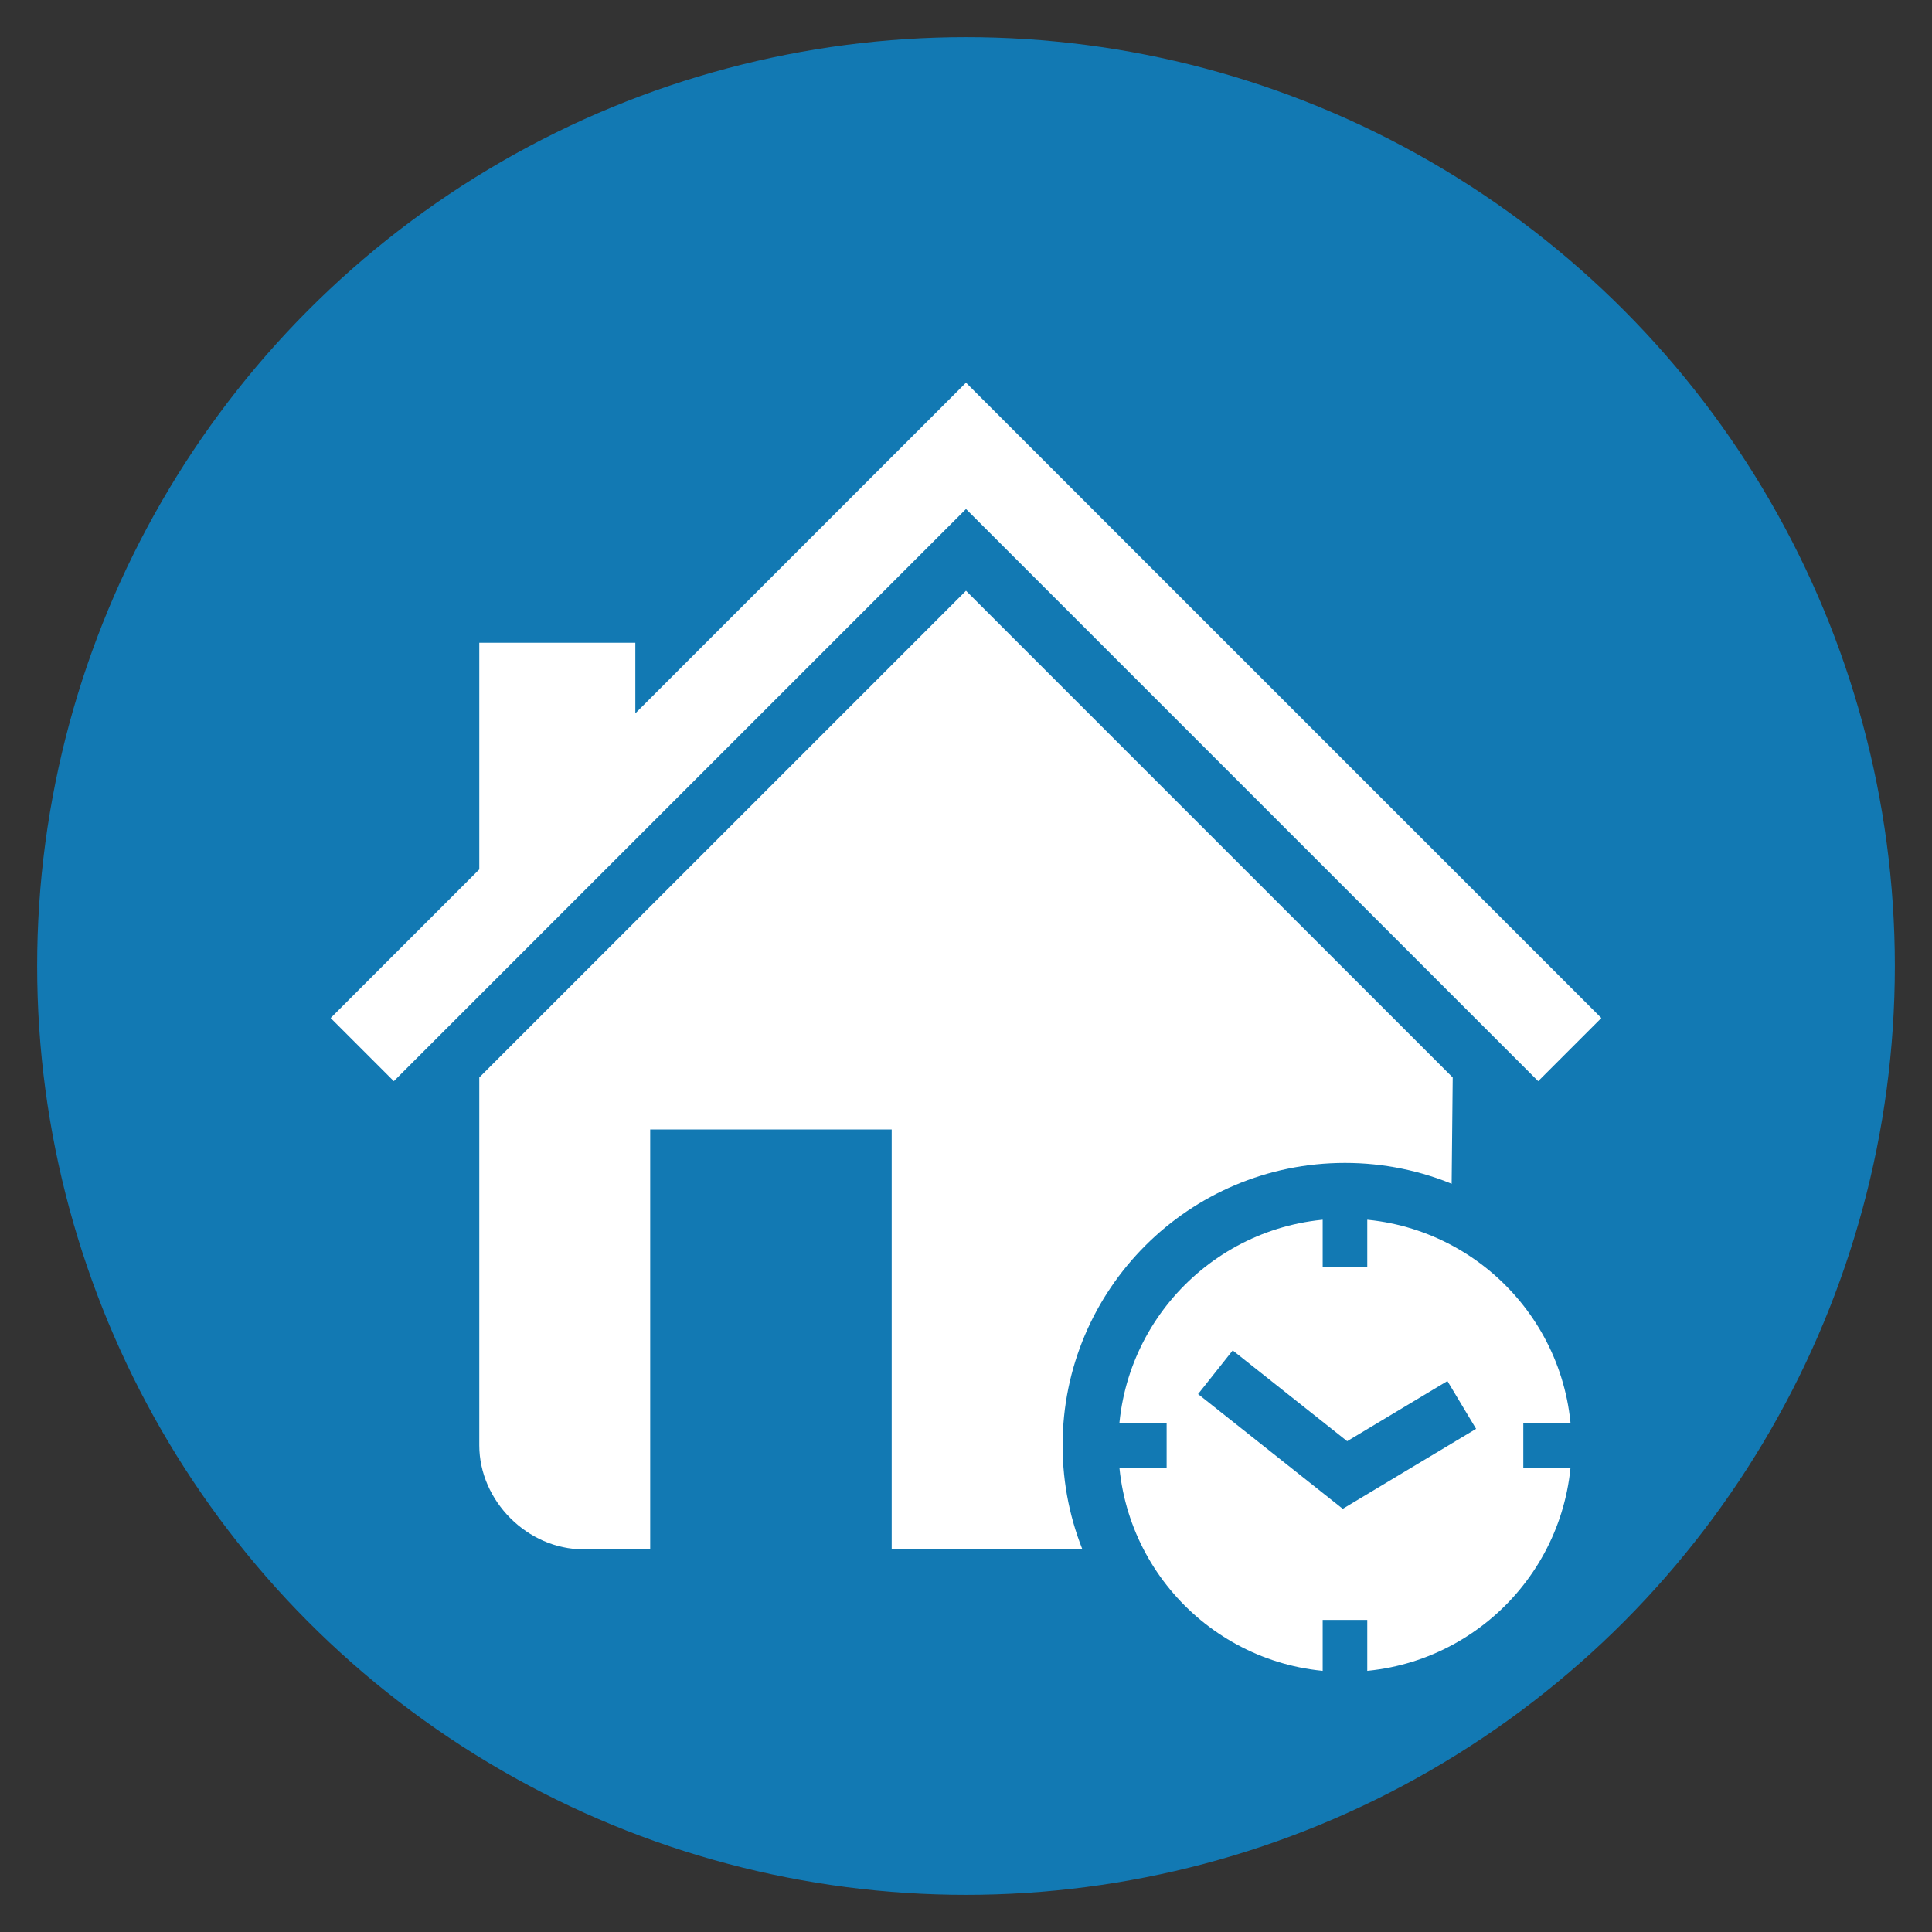
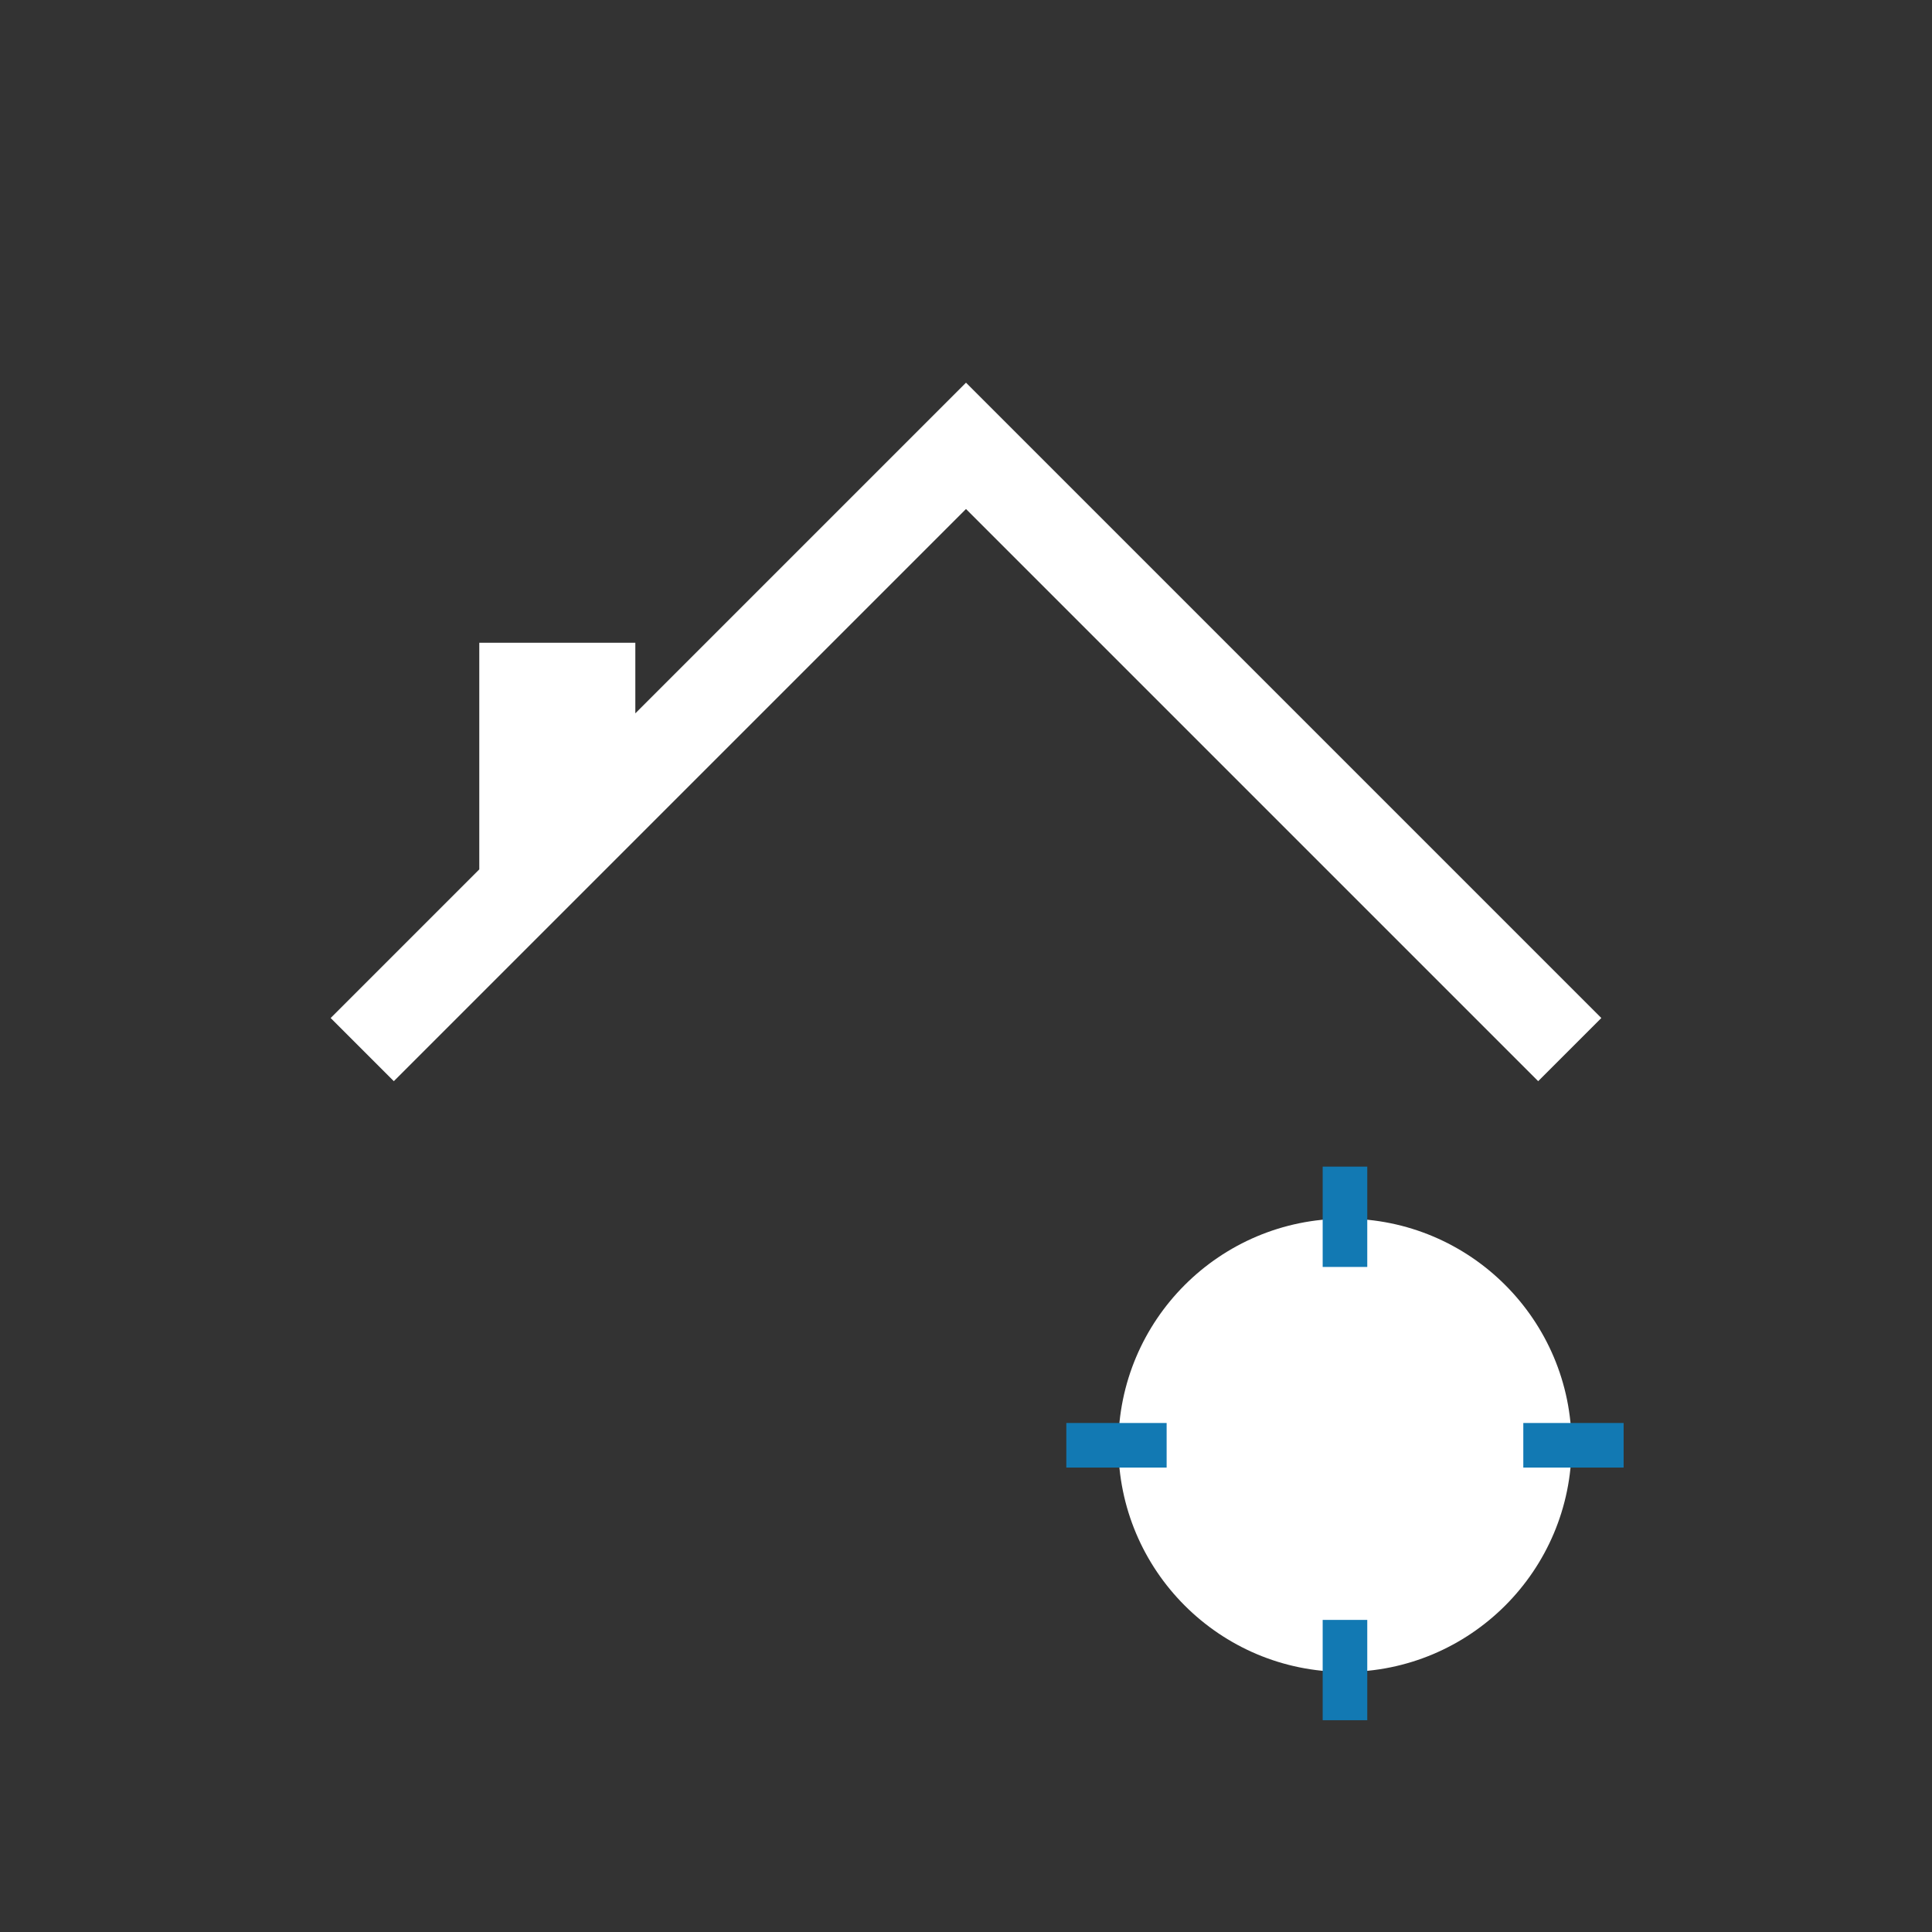
<svg xmlns="http://www.w3.org/2000/svg" version="1.1" id="Layer_1" x="0px" y="0px" width="52px" height="52px" viewBox="0 0 52 52" style="enable-background:new 0 0 52 52;" xml:space="preserve">
  <rect x="0" y="0" width="52" height="52" fill="#333333" stroke="none" />
  <style type="text/css">

	.st0{fill:#1279B3;}
	.st1{fill:none;stroke:#1279B3;stroke-width:1.5;stroke-linecap:square;stroke-miterlimit:10;}
	.st2{clip-path:url(#SVGID_2_);}
	.st3{fill:#FFFFFF;}
	.st4{fill:#6D6E70;}
	.st5{fill:none;stroke:#FFFFFF;stroke-width:3.038;stroke-miterlimit:10;}

</style>
-   <circle class="st0" cx="26" cy="26" r="25" />
  <g>
    <polygon class="st3" points="26,10.3 17.1,19.2 17.1,17.3 12.9,17.3 12.9,23.4 8.9,27.4 10.6,29.1 26,13.7 41.4,29.1 43.1,27.4     " />
-     <path class="st3" d="M39.1,29L26,15.9L12.9,29v9.9c0,1.5,1.3,2.8,2.8,2.8h1.8V30.4h6.5v11.3h12.2c1.5,0,2.8-1.3,2.8-2.8L39.1,29   L39.1,29z" />
  </g>
-   <circle class="st0" cx="36.2" cy="38.9" r="7.6" />
  <circle class="st3" cx="36.2" cy="38.9" r="6.1" />
-   <polyline class="st1" points="33.3,37.4 36.2,39.7 38.7,38.2 " />
  <rect x="41" y="38.3" class="st0" width="2.7" height="1.2" />
  <rect x="28.7" y="38.3" class="st0" width="2.7" height="1.2" />
  <rect x="35.6" y="31.4" class="st0" width="1.2" height="2.7" />
  <rect x="35.6" y="43.6" class="st0" width="1.2" height="2.7" />
</svg>